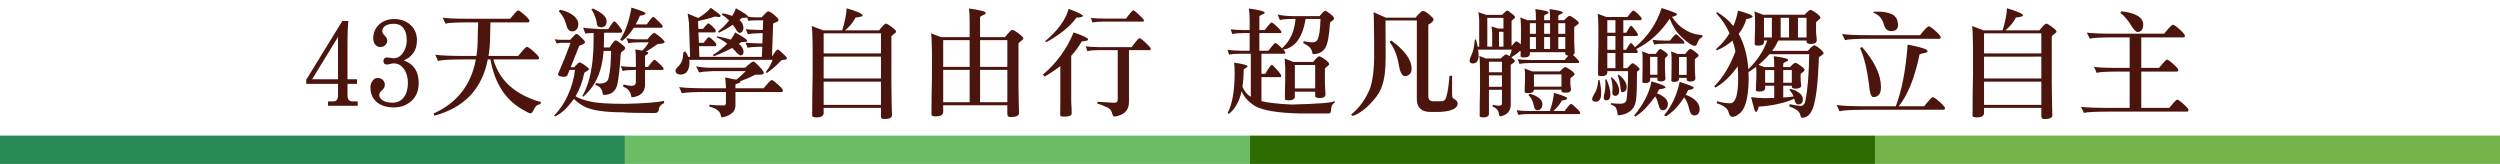
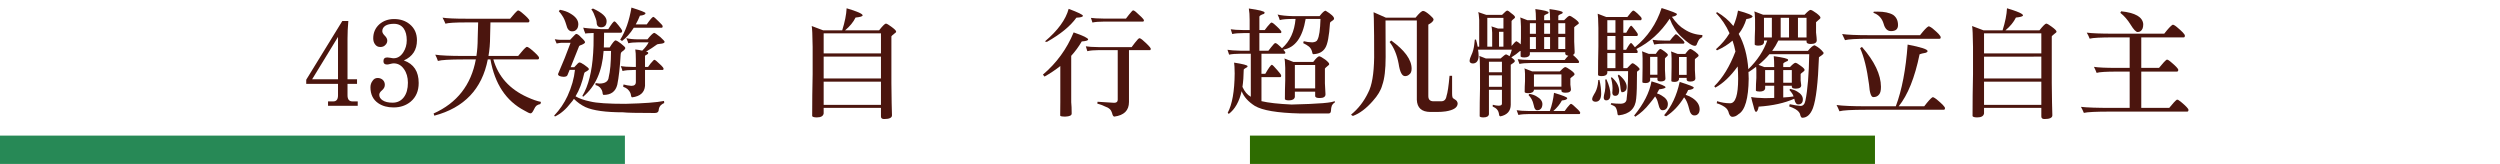
<svg xmlns="http://www.w3.org/2000/svg" version="1.1" id="圖層_1" x="0px" y="0px" width="772px" height="50.625px" viewBox="0 0 772 50.625" enable-background="new 0 0 772 50.625" xml:space="preserve">
  <g>
    <rect x="-0.035" y="41.875" fill="#278956" width="193.009" height="8.75" />
-     <rect x="192.974" y="41.875" fill="#6CBC65" width="193.009" height="8.75" />
    <rect x="385.983" y="41.875" fill="#2E6C01" width="193.009" height="8.75" />
-     <rect x="578.992" y="41.875" fill="#73B54B" width="193.008" height="8.75" />
  </g>
  <g enable-background="new    ">
-     <path fill="#4B150E" d="M110.466,32.674h-9.169v-1.359h1.612c0.979,0,1.468-0.623,1.468-1.863v-3.545h-9.813v-1.291l11.139-18.123   h1.863c-0.167,1.839-0.251,3.653-0.251,5.444v12.535h2.937v1.434h-2.937v3.545c0,1.24,0.513,1.863,1.54,1.863h1.612V32.674z    M104.377,24.472V11.4L96.39,24.472H104.377z" />
+     <path fill="#4B150E" d="M110.466,32.674h-9.169v-1.359h1.612c0.979,0,1.468-0.623,1.468-1.863v-3.545h-9.813v-1.291l11.139-18.123   h1.863c-0.167,1.839-0.251,3.653-0.251,5.444v12.535h2.937v1.434h-2.937v3.545c0,1.24,0.513,1.863,1.54,1.863h1.612V32.674z    M104.377,24.472V11.4L96.39,24.472z" />
    <path fill="#4B150E" d="M129.292,25.619c0,2.459-0.824,4.381-2.471,5.766c-1.433,1.193-3.2,1.791-5.301,1.791   c-1.862,0-3.427-0.43-4.692-1.289c-1.624-1.1-2.436-2.746-2.436-4.943c0-0.738,0.215-1.396,0.645-1.969   c0.382-0.597,0.907-0.896,1.576-0.896c0.596,0,1.122,0.191,1.576,0.573c0.43,0.406,0.645,0.919,0.645,1.54   c0,0.645-0.299,1.219-0.895,1.719c-0.55,0.455-0.824,0.908-0.824,1.361c0,0.67,0.334,1.23,1.002,1.684   c0.74,0.502,1.779,0.752,3.116,0.752c1.456,0,2.615-0.561,3.474-1.684c0.835-1.098,1.253-2.59,1.253-4.476   c0-1.695-0.418-3.116-1.253-4.263c-0.812-1.146-1.862-1.719-3.152-1.719c-0.239,0-0.585,0.06-1.039,0.179   c-0.43,0.12-0.765,0.18-1.003,0.18c-0.74,0-1.11-0.346-1.11-1.039c0-0.764,0.394-1.146,1.182-1.146   c0.191,0,0.501,0.036,0.931,0.107c0.453,0.096,0.8,0.144,1.039,0.144c1.194,0,2.185-0.608,2.973-1.826   c0.716-1.099,1.075-2.34,1.075-3.726c0-1.527-0.311-2.733-0.931-3.617c-0.693-0.979-1.708-1.469-3.044-1.469   c-1.123,0-2.006,0.204-2.65,0.609c-0.621,0.43-0.931,0.979-0.931,1.647c0,0.43,0.25,0.896,0.752,1.396   c0.525,0.502,0.788,1.016,0.788,1.54c0,0.526-0.203,0.979-0.609,1.361c-0.358,0.406-0.872,0.609-1.54,0.609   c-0.716,0-1.266-0.287-1.647-0.86c-0.358-0.477-0.538-1.086-0.538-1.826c0-1.743,0.632-3.188,1.898-4.334   c1.241-1.074,2.758-1.611,4.549-1.611c1.91,0,3.521,0.537,4.835,1.611c1.48,1.218,2.221,2.865,2.221,4.942   c0,2.961-1.35,5.039-4.047,6.232C127.764,19.745,129.292,22.061,129.292,25.619z" />
    <path fill="#4B150E" d="M147.654,6.922h-3.618c-3.486,0-5.647,0.132-6.483,0.395c-0.263-0.645-0.561-1.266-0.895-1.862   c1.408,0.215,3.796,0.322,7.163,0.322h13.718c1.098-1.361,1.886-2.209,2.364-2.543c0.119,0,0.227,0.012,0.322,0.035   c0.31,0.168,0.609,0.371,0.896,0.609c1.576,1.313,2.364,2.148,2.364,2.507s-0.144,0.537-0.43,0.537H151.45   c-0.024,1.075-0.06,2.52-0.107,4.334c0,2.149-0.167,4.155-0.501,6.018h9.169c1.218-1.528,2.077-2.459,2.579-2.794   c0.119,0,0.238,0.013,0.358,0.036c0.31,0.167,0.632,0.382,0.967,0.645c1.695,1.409,2.543,2.305,2.543,2.686   c0,0.335-0.143,0.502-0.43,0.502h-13.682c1.527,5.301,5.014,9.181,10.458,11.64c1.671,0.764,3.08,1.254,4.227,1.469   c0,0.238-0.06,0.465-0.179,0.68c-0.43,0.072-0.8,0.215-1.11,0.43c-0.358,0.287-0.693,0.789-1.003,1.506   c-0.311,0.619-0.609,0.93-0.896,0.93c-0.311,0-0.943-0.285-1.898-0.859c-5.659-2.961-9.157-8.225-10.494-15.794h-0.824   c-1.768,9.121-7.271,14.912-16.511,17.371c0-0.049-0.072-0.275-0.215-0.68c7.235-3.248,11.58-8.811,13.037-16.691h-3.868   c-4.179,0-6.793,0.155-7.844,0.466c-0.215-0.645-0.49-1.29-0.824-1.935c1.695,0.264,4.608,0.395,8.739,0.395h3.976   c0.263-1.695,0.394-3.486,0.394-5.373C147.558,10.875,147.605,9.215,147.654,6.922z" />
    <path fill="#4B150E" d="M177.906,10.468c0.381,0,0.896,0.358,1.54,1.075c0.812,0.74,1.218,1.241,1.218,1.504   c0,0.239-0.371,0.514-1.11,0.823c-0.358,0.096-0.597,0.216-0.716,0.358c-1.075,2.746-1.946,4.919-2.615,6.519h1.11   c0.86-0.979,1.385-1.468,1.576-1.468c0.31,0,0.835,0.263,1.576,0.787c0.907,0.621,1.361,1.039,1.361,1.254s-0.227,0.442-0.68,0.681   c-0.43,0.167-0.681,0.37-0.752,0.608c-0.621,2.842-1.517,5.218-2.686,7.128c1.075,0.668,2.603,1.205,4.584,1.611   c1.91,0.477,5.503,0.717,10.781,0.717c5.826-0.145,9.813-0.443,11.962-0.896c0,0.334,0.023,0.549,0.072,0.645   c-0.334,0.119-0.669,0.322-1.003,0.609c-0.382,0.381-0.609,0.811-0.681,1.289c0,0.789-0.406,1.182-1.218,1.182   c-5.516,0-8.787-0.07-9.813-0.215c-5.373,0-9.253-0.537-11.64-1.611c-1.337-0.645-2.52-1.492-3.546-2.543   c-0.287,0.453-0.597,0.859-0.931,1.219c-1.504,1.98-3.14,3.389-4.907,4.225c-0.12-0.07-0.203-0.166-0.251-0.285   c1.719-1.814,3.092-3.832,4.119-6.053c1.265-2.77,2.029-5.457,2.292-8.059H175.9c-0.263,0.669-0.478,1.194-0.645,1.575   c-0.12,0.383-0.537,0.573-1.253,0.573c-1.123-0.071-1.684-0.357-1.684-0.859c1.48-3.391,2.77-6.602,3.868-9.635h-2.973   c-0.358,0.024-0.8,0.096-1.325,0.215c-0.191-0.477-0.382-0.919-0.573-1.325c0.764,0.12,1.337,0.18,1.719,0.18h3.009   C177.166,11.078,177.786,10.468,177.906,10.468z M172.892,3.019c1.289,0.238,2.34,0.608,3.152,1.11   c1.695,0.955,2.543,2.077,2.543,3.366c-0.024,0.859-0.275,1.457-0.752,1.791c-0.263,0.263-0.657,0.394-1.182,0.394   c-0.884,0-1.481-0.68-1.791-2.041c-0.358-1.193-0.74-2.077-1.146-2.65c-0.287-0.502-0.669-1.003-1.146-1.504   C172.641,3.341,172.748,3.186,172.892,3.019z M190.083,12.474c0.334,0.048,0.883,0.37,1.647,0.967   c0.907,0.693,1.361,1.159,1.361,1.397c0,0.286-0.335,0.656-1.003,1.11c-0.263,0.167-0.406,0.478-0.43,0.931   c-0.215,3.845-0.562,6.937-1.039,9.277c-0.526,2.102-1.934,3.152-4.227,3.152c-0.191,0-0.311-0.299-0.358-0.896   c-0.072-0.381-0.239-0.74-0.501-1.074c-0.382-0.549-0.931-0.906-1.647-1.074c0.023-0.072,0.036-0.275,0.036-0.609   c0.453,0.048,0.835,0.096,1.146,0.143c1.814,0,2.781-0.656,2.901-1.97c0.453-1.79,0.692-4.488,0.716-8.094h-2.292   c-0.43,6.279-2.543,10.995-6.339,14.147c0-0.023-0.072-0.119-0.215-0.287c1.862-3.08,2.973-7.497,3.331-13.251   c0.095-0.955,0.144-3.009,0.144-6.16c-1.672,0.048-2.52,0.12-2.543,0.215c-0.215-0.453-0.442-1.074-0.681-1.862   c0.501,0.143,2.388,0.299,5.659,0.466h2.077c1.003-1.6,1.635-2.4,1.898-2.4c0.215,0,0.645,0.418,1.289,1.254   c0.645,0.788,1.015,1.338,1.11,1.647c0,0.382-0.155,0.585-0.465,0.609h-5.122c0,0.74-0.013,1.767-0.036,3.08   c0,0.501-0.012,0.991-0.036,1.468h1.791C189.164,13.203,189.772,12.474,190.083,12.474z M183.099,2.625   c2.817,1.29,4.226,2.579,4.226,3.868c0,1.267-0.549,1.911-1.647,1.935c-0.955,0-1.433-0.502-1.433-1.505   c0-0.286-0.096-0.691-0.287-1.218c-0.167-0.477-0.382-1.026-0.645-1.647c-0.263-0.549-0.501-0.931-0.716-1.146   C182.908,2.72,183.075,2.625,183.099,2.625z M194.99,2.338c2.889,0.907,4.334,1.48,4.334,1.719c0,0.406-0.573,0.669-1.719,0.788   c-0.382,0.955-0.812,1.851-1.29,2.687h3.403c1.026-1.48,1.695-2.257,2.006-2.328c0.19,0,0.764,0.489,1.719,1.469   c0.788,0.74,1.182,1.206,1.182,1.396c0,0.335-0.096,0.501-0.287,0.501h-8.632c-1.074,1.72-2.28,3.081-3.617,4.084   c-0.215-0.167-0.406-0.299-0.573-0.395C193.164,9.68,194.321,6.374,194.99,2.338z M201.974,10.146c0.238,0,0.883,0.43,1.934,1.29   c0.883,0.812,1.325,1.301,1.325,1.468c0,0.287-0.311,0.479-0.931,0.573c-0.669,0.071-1.123,0.144-1.361,0.215   c-1.074,0.788-2.22,1.54-3.438,2.257c0.191,0.048,0.346,0.084,0.465,0.107c0.144,0.071,0.215,0.191,0.215,0.357   c-0.024,0.168-0.179,0.323-0.465,0.466c-0.287,0.144-0.466,0.251-0.537,0.322v3.475h0.931c0.501-0.74,1.015-1.373,1.54-1.898   c0.191-0.215,0.322-0.322,0.394-0.322c0.143,0,0.381,0.144,0.716,0.43c1.289,1.123,2.005,1.869,2.149,2.238   c0,0.322-0.084,0.483-0.251,0.483h-5.479v4.907c-0.167,2.055-1.493,3.236-3.976,3.547c-0.191,0-0.323-0.275-0.394-0.824   c-0.096-0.598-0.454-1.182-1.075-1.756c-0.358-0.285-0.788-0.512-1.29-0.68c0-0.238,0.036-0.477,0.108-0.717   c0.74,0.215,1.54,0.359,2.399,0.43c0.931,0,1.397-0.393,1.397-1.181v-3.726h-0.645c-1.48,0-2.638,0.107-3.474,0.323   c-0.12-0.464-0.299-0.965-0.537-1.505c0.788,0.144,2.125,0.228,4.011,0.251h0.645v-2.159c0-1.56-0.06-2.639-0.179-3.238   c0.716,0.071,1.433,0.191,2.149,0.359c0.931-0.911,1.588-1.764,1.97-2.555h-3.402c-1.194,0-2.149,0.096-2.865,0.286   c-0.143-0.467-0.346-0.992-0.609-1.576c1.026,0.239,2.244,0.358,3.653,0.358h2.865C200.887,10.958,201.568,10.29,201.974,10.146z" />
-     <path fill="#4B150E" d="M227.248,2.553c2.483,1.385,3.725,2.232,3.725,2.543v0.036c0.525,0.143,1.241,0.215,2.149,0.215h2.077   c1.122-1.241,1.779-1.862,1.97-1.862c0.358,0,0.99,0.37,1.898,1.109c0.907,0.766,1.361,1.279,1.361,1.543   c-0.024,0.335-0.335,0.599-0.931,0.79c-0.478,0.168-0.729,0.3-0.752,0.396l-0.358,10.092c0.859-1.317,1.444-2.036,1.755-2.155   c0.31,0.119,0.824,0.515,1.54,1.185c0.883,0.814,1.325,1.341,1.325,1.581c0,0.264-0.287,0.407-0.859,0.431   c-0.382,0.048-0.669,0.096-0.86,0.144c-1.146,1.337-2.639,2.65-4.477,3.939c-0.167-0.095-0.287-0.179-0.358-0.251   c1.026-1.313,1.731-2.578,2.113-3.796h-25.751c0.071,0.334,0.107,0.633,0.107,0.896c-0.096,2.388-1.003,3.605-2.722,3.652   c-1.027-0.047-1.564-0.441-1.612-1.182c0.023-0.405,0.287-0.823,0.788-1.253c0.716-0.692,1.194-1.534,1.433-2.523   c0.119-0.729,0.203-1.417,0.251-2.062c0.19,0,0.381-0.036,0.573-0.107c0.43,0.573,0.728,1.123,0.896,1.647h0.573l-0.358-10.602   c-0.12-1.003-0.25-1.922-0.394-2.758l3.259,1.361c1.48-0.86,2.781-1.91,3.904-3.152c2.006,1.433,3.009,2.245,3.009,2.436   c0,0.287-0.143,0.43-0.43,0.43c-0.621-0.095-1.087-0.143-1.397-0.143c-1.409,0.501-3.116,0.955-5.122,1.36l0.072,2.436h1.433   c0.74-0.931,1.241-1.48,1.504-1.647c0.048-0.048,0.107-0.071,0.179-0.071c0.238,0.071,0.621,0.358,1.146,0.859   c0.668,0.621,1.039,1.051,1.11,1.289c0,0.383-0.071,0.598-0.215,0.645h-5.122l0.143,3.224h1.469   c0.716-0.954,1.205-1.516,1.468-1.683c0.072-0.024,0.144-0.036,0.215-0.036c0.215,0.048,0.573,0.311,1.075,0.788   c0.692,0.645,1.074,1.087,1.146,1.325c0,0.382-0.084,0.597-0.25,0.645h-5.086l0.107,3.295h19.305l0.107-3.116h-0.896   c-1.552,0.024-2.77,0.12-3.653,0.287c-0.263-0.597-0.466-1.122-0.609-1.576c0.477,0.12,1.934,0.203,4.369,0.251h0.824l0.108-3.152   h-0.896c-1.576,0.024-2.806,0.132-3.689,0.322c-0.263-0.573-0.466-1.098-0.609-1.575c0.501,0.119,1.97,0.203,4.405,0.25h0.824   l0.107-2.973h-2.221c-1.337,0-2.101,0.084-2.292,0.251c-0.144-0.396-0.287-0.768-0.43-1.113c-0.096,0.047-0.203,0.069-0.322,0.069   c-0.382,0-0.788,0.012-1.218,0.034c-0.286,0.253-0.561,0.472-0.824,0.655c0.812,0.714,1.218,1.536,1.218,2.468   c0,0.263-0.071,0.525-0.215,0.788c-0.072,0.406-0.406,0.656-1.003,0.752c-0.334,0-0.812-0.549-1.433-1.647   c-0.215-0.287-0.43-0.573-0.645-0.859c-1.266,0.859-2.686,1.671-4.262,2.436c-0.096-0.048-0.191-0.167-0.287-0.358   c1.385-1.122,2.519-2.269,3.403-3.438c-0.765-0.764-1.504-1.349-2.221-1.755c0.047-0.096,0.119-0.251,0.215-0.466   c1.169,0.239,2.161,0.514,2.973,0.824C226.603,4.153,226.985,3.365,227.248,2.553z M232.62,18.993   c0.382,0.12,0.943,0.573,1.684,1.361c1.05,1.051,1.576,1.791,1.576,2.221c-0.024,0.334-0.561,0.501-1.612,0.501   c-0.071-0.023-0.394-0.036-0.967-0.036c-1.17,0.622-2.746,1.313-4.728,2.078c0.024,0.071,0.036,0.143,0.036,0.215   c0,0.167-0.335,0.346-1.003,0.537c-0.334,0.096-0.501,0.18-0.501,0.252v1.145h8.703c1.098-1.359,1.886-2.208,2.364-2.542   c0.119,0,0.227,0.013,0.322,0.036c0.31,0.167,0.609,0.37,0.896,0.608c1.576,1.314,2.364,2.162,2.364,2.542   c0,0.336-0.144,0.502-0.43,0.502h-14.219v4.154c0,1.84-1.337,3.068-4.011,3.689c-0.311-0.023-0.49-0.25-0.538-0.68   c-0.071-0.717-0.585-1.361-1.54-1.936c-0.74-0.381-1.409-0.621-2.005-0.715c0.071-0.215,0.107-0.406,0.107-0.574   c1.384,0.145,2.877,0.215,4.477,0.215c0.381-0.047,0.573-0.346,0.573-0.895v-3.26h-5.802c-4.179,0-6.793,0.131-7.844,0.395   c-0.215-0.645-0.49-1.277-0.824-1.898c1.743,0.238,4.715,0.357,8.918,0.357h5.551v-0.25c-0.072-1.313-0.155-2.352-0.25-3.116   c0.788,0.167,1.587,0.346,2.399,0.537c0.454,0.048,0.824,0.096,1.11,0.144c1.122-0.907,2.078-1.779,2.865-2.615H220.12   c-2.316,0.096-3.725,0.239-4.226,0.43c-0.406-0.835-0.716-1.479-0.931-1.934c1.337,0.311,2.984,0.466,4.942,0.466h10.172   C231.486,19.637,232.333,18.993,232.62,18.993z M226.997,10.002c2.483,1.386,3.725,2.221,3.725,2.508   c0,0.286-0.191,0.43-0.573,0.43c-0.382,0-0.776,0.013-1.182,0.036c-0.263,0.191-0.537,0.382-0.824,0.572   c0.979,0.741,1.469,1.589,1.469,2.543c0,0.191-0.06,0.371-0.179,0.538c-0.048,0.263-0.275,0.43-0.681,0.501   c-0.43,0-1.087-0.549-1.97-1.647c-0.287-0.263-0.525-0.489-0.716-0.681c-1.647,0.908-3.522,1.768-5.623,2.579   c-0.12-0.048-0.215-0.18-0.287-0.395c1.838-1.169,3.307-2.34,4.405-3.51c-1.123-0.859-2.209-1.504-3.259-1.934   c0.023-0.072,0.072-0.18,0.143-0.323c1.671,0.287,3.068,0.634,4.191,1.039C226.257,11.471,226.71,10.719,226.997,10.002z" />
    <path fill="#4B150E" d="M273.581,7.281c0.31,0.048,0.848,0.358,1.612,0.932c1.026,0.74,1.54,1.253,1.54,1.539   c0,0.191-0.191,0.405-0.573,0.644c-0.525,0.406-0.824,0.68-0.896,0.823V25.63c0.047,4.934,0.107,8.262,0.179,9.981   c0,0.764-0.812,1.146-2.436,1.146c-0.645,0-0.967-0.264-0.967-0.789v-2.65h-17.693v1.721c-0.144,0.811-0.848,1.217-2.113,1.217   c-0.788,0-1.266-0.131-1.433-0.395c0-4.436,0.047-8.752,0.143-12.949v-8.44c-0.048-3.647-0.143-5.795-0.286-6.439l3.51,1.325h5.91   c0.812-2.578,1.265-4.847,1.361-6.805c3.295,0.979,4.943,1.707,4.943,2.185c0,0.311-0.729,0.537-2.185,0.681   c-0.693,1.409-1.767,2.722-3.223,3.939h10.494C272.565,7.974,273.27,7.281,273.581,7.281z M254.348,16.486h17.693V10.29h-17.693   V16.486z M254.348,24.222h17.693v-6.733h-17.693V24.222z M254.348,32.389h17.693v-7.164h-17.693V32.389z" />
-     <path fill="#4B150E" d="M312.608,9.215c0.358,0.048,0.943,0.37,1.755,0.967c1.098,0.836,1.647,1.385,1.647,1.646   c0,0.215-0.191,0.454-0.573,0.716c-0.55,0.453-0.86,0.739-0.932,0.857v12.694c0.048,4.385,0.107,7.318,0.179,8.799   c0,0.836-0.872,1.254-2.614,1.254c-0.669,0-1.003-0.287-1.003-0.859v-2.793h-19.807v2.256c-0.191,0.787-0.919,1.182-2.185,1.182   c-0.788,0-1.266-0.131-1.433-0.395c0-4.008,0.047-7.918,0.143-11.732V16.12c-0.048-3.289-0.143-5.233-0.287-5.83l3.116,1.182h8.811   V6.565c0-1.647-0.071-2.961-0.215-3.94c3.462,0.479,5.193,0.932,5.193,1.361c0,0.286-0.215,0.478-0.645,0.573   c-0.716,0.311-1.087,0.573-1.11,0.788v6.124h7.701C311.521,9.967,312.273,9.215,312.608,9.215z M291.261,20.64h8.166v-8.237h-8.166   V20.64z M291.261,31.564h8.166v-9.993h-8.166V31.564z M302.651,12.403v8.237h8.417v-8.237H302.651z M302.651,21.572v9.993h8.417   v-9.993H302.651z" />
    <path fill="#4B150E" d="M327.423,20.389c-1.504,1.194-3.128,2.281-4.871,3.26c-0.144-0.19-0.311-0.394-0.501-0.609   c4.226-3.581,7.39-7.927,9.491-13.037c2.984,1.027,4.477,1.756,4.477,2.186c0,0.311-0.657,0.514-1.97,0.608   c-0.932,1.601-2.018,3.08-3.259,4.441v14.327c0.095,0.859,0.143,2.029,0.143,3.51c0,0.572-0.657,0.883-1.97,0.932   c-1.027,0-1.553-0.107-1.576-0.322c0.023-0.621,0.036-2.066,0.036-4.334V20.389z M330.002,2.732   c2.937,1.099,4.405,1.815,4.405,2.149c-0.024,0.335-0.693,0.525-2.006,0.573c-1.886,2.627-4.931,5.121-9.133,7.485   c-0.191-0.023-0.394-0.071-0.609-0.144C326.671,9.407,329.118,6.051,330.002,2.732z M351.886,11.793   c0.143,0,0.406,0.144,0.788,0.43c1.624,1.409,2.519,2.335,2.687,2.775c0,0.323-0.084,0.484-0.251,0.484h-6.482v16.009   c0,2.604-1.504,4.107-4.513,4.514c-0.311,0-0.549-0.371-0.716-1.111c-0.263-0.955-0.919-1.6-1.97-1.934   c-0.931-0.453-1.791-0.775-2.579-0.967c0-0.191,0.023-0.383,0.071-0.572c1.146,0.094,2.853,0.201,5.122,0.322   c0.74,0,1.11-0.311,1.11-0.932v-15.33h-5.874c-1.481,0-2.65,0.107-3.51,0.322c-0.12-0.464-0.274-0.965-0.465-1.504   c0.788,0.143,2.113,0.227,3.976,0.25h10.172c0.668-0.931,1.313-1.742,1.934-2.436C351.599,11.901,351.766,11.793,351.886,11.793z    M349.916,3.198c0.167,0,0.43,0.144,0.788,0.43c1.48,1.29,2.328,2.144,2.543,2.562c0,0.322-0.107,0.483-0.322,0.483h-12.07   c-1.48,0-2.65,0.096-3.51,0.286c-0.12-0.443-0.275-0.921-0.466-1.433c0.788,0.12,2.113,0.191,3.976,0.215h6.841   c0.621-0.835,1.218-1.576,1.791-2.221C349.677,3.305,349.82,3.198,349.916,3.198z" />
    <path fill="#4B150E" d="M392.654,6.958c0.12,0,0.347,0.12,0.682,0.358c1.408,1.218,2.196,2.041,2.363,2.471   c0,0.287-0.084,0.431-0.25,0.431h-6.555v5.443h2.793c0.598-0.788,1.17-1.492,1.72-2.113c0.19-0.166,0.334-0.25,0.43-0.25   c0.144,0,0.37,0.119,0.681,0.357c0.596,0.502,1.051,0.92,1.361,1.254c2.459-2.148,3.855-5.169,4.189-9.062h-0.537   c-2.125,0-3.569,0.12-4.334,0.358c-0.166-0.573-0.394-1.146-0.68-1.72c1.098,0.287,2.722,0.454,4.871,0.502h8.094   c0.836-1.098,1.457-1.659,1.863-1.684c1.742,1.051,2.614,1.862,2.614,2.436c0,0.239-0.191,0.466-0.573,0.681   c-0.43,0.239-0.656,0.478-0.68,0.716c-0.264,4.012-0.753,6.567-1.469,7.665c-0.74,1.218-1.971,1.862-3.689,1.935   c-0.191,0-0.334-0.311-0.43-0.932c-0.168-0.573-0.479-1.051-0.932-1.433c-0.453-0.358-1.051-0.717-1.791-1.074   c0.119-0.144,0.18-0.334,0.18-0.573c0.836,0.215,1.73,0.335,2.686,0.358c0.884-0.072,1.409-0.347,1.576-0.824   c0.525-0.932,0.836-3.067,0.932-6.411h-4.584c-0.956,5.727-3.26,8.889-6.913,9.487c0.358,0.384,0.573,0.659,0.645,0.826   c0,0.288-0.096,0.432-0.286,0.432h-7.092v6.196h1.182c1.026-1.767,1.695-2.698,2.006-2.794c0.191,0,0.764,0.562,1.719,1.684   c0.789,0.884,1.183,1.433,1.183,1.647c0,0.335-0.096,0.501-0.286,0.501h-5.803v7.415c2.101,0.502,5.205,0.848,9.313,1.039   c8.381-0.191,12.81-0.563,13.287-1.111c0.023,0.191,0.036,0.371,0.036,0.537c-0.286,0.072-0.585,0.371-0.896,0.896   c-0.168,0.43-0.264,0.99-0.287,1.684c-0.047,0.5-0.285,0.752-0.716,0.752h-8.954c-6.877-0.168-11.484-0.943-13.824-2.328   c-2.03-1.289-3.392-2.807-4.083-4.549c-0.741,3.246-2.066,5.586-3.976,7.02c-0.096-0.096-0.203-0.215-0.322-0.357   c1.384-2.58,2.101-6.637,2.149-12.172c-0.024-1.711-0.084-2.815-0.179-3.314c2.77,0.428,4.155,0.796,4.155,1.104   c0,0.214-0.144,0.368-0.43,0.464c-0.478,0.285-0.729,0.475-0.752,0.57c-0.024,1.975-0.156,3.761-0.394,5.36   c0.645,1.434,1.504,2.449,2.579,3.045V16.593h-3.151c-1.528,0-2.71,0.096-3.546,0.286c-0.12-0.414-0.287-0.915-0.501-1.504   c0.788,0.144,2.137,0.239,4.047,0.286h2.793v-5.443h-1.862c-1.481,0-2.65,0.096-3.51,0.286c-0.12-0.406-0.274-0.896-0.465-1.469   c0.788,0.144,2.113,0.228,3.976,0.251h1.862V6.243c0-1.505-0.084-2.71-0.25-3.618c3.247,0.454,4.871,0.872,4.871,1.254   c0,0.286-0.203,0.466-0.609,0.537c-0.668,0.263-1.002,0.514-1.002,0.752v4.119h1.647c0.549-0.764,1.11-1.444,1.683-2.042   C392.416,7.054,392.559,6.958,392.654,6.958z M399.854,28.305v1.648c-0.143,0.691-0.764,1.037-1.861,1.037   c-0.67,0-1.075-0.119-1.219-0.357c0-2.006,0.036-3.963,0.107-5.874v-3.797c-0.048-1.647-0.131-2.614-0.25-2.9l2.793,1.074h6.09   c0.883-1.146,1.504-1.731,1.861-1.755c0.311,0.023,0.92,0.357,1.827,1.003c0.835,0.645,1.253,1.11,1.253,1.396   c0,0.191-0.167,0.394-0.501,0.608c-0.478,0.383-0.752,0.646-0.823,0.788v4.549c0.119,1.768,0.179,2.901,0.179,3.403   c0,0.764-0.597,1.146-1.791,1.146c-0.884,0-1.349-0.191-1.396-0.574v-1.396H399.854z M399.854,20.067v7.236h6.269v-7.236H399.854z" />
    <path fill="#4B150E" d="M424.16,3.771l3.797,1.684h9.17c1.121-1.385,1.896-2.078,2.328-2.078c0.43,0,1.133,0.431,2.111,1.29   c0.74,0.645,1.111,1.087,1.111,1.325c0,0.501-0.537,1.038-1.611,1.611v22.063c0,1.051,0.512,1.588,1.539,1.611h2.436   c0.932,0,1.48-0.549,1.648-1.646c0.334-0.955,0.645-3.033,0.932-6.233h0.787v5.444c0,0.98,0.143,1.504,0.43,1.576   c0.596,0.381,0.932,0.633,1.002,0.752c0.191,0.287,0.287,0.561,0.287,0.824c-0.047,1.217-1.277,2.018-3.689,2.4   c-0.787,0.119-1.682,0.178-2.686,0.178h-2.078c-2.674-0.023-4.059-1.277-4.154-3.76V6.314h-9.67l0.035,11.282   c0,3.868-0.346,6.757-1.037,8.667c-0.406,1.576-1.387,3.223-2.938,4.943c-2.006,2.291-4.035,3.818-6.09,4.584   c-0.191,0-0.393-0.133-0.607-0.395c2.221-1.814,3.975-4.07,5.264-6.77c1.17-2.172,1.791-5.802,1.863-10.888   c0-5.516-0.023-8.918-0.072-10.207C424.268,6.434,424.232,5.18,424.16,3.771z M429.605,12.51c4.201,3.032,6.303,5.934,6.303,8.703   c0,0.884-0.264,1.492-0.787,1.826c-0.336,0.312-0.752,0.466-1.254,0.466c-0.932,0-1.588-1.276-1.971-3.832   c-0.525-2.794-1.457-5.026-2.793-6.697C429.223,12.857,429.391,12.702,429.605,12.51z" />
    <path fill="#4B150E" d="M466.77,14.194c0.74-0.907,1.24-1.397,1.504-1.469c0.311,0.119,0.752,0.442,1.326,0.967   c0.023-0.62,0.047-1.241,0.07-1.862V8.176c-0.047-1.576-0.119-2.507-0.215-2.794l2.221,0.86h2.615V5.848   c0-1.266-0.061-2.28-0.18-3.044c2.723,0.357,4.084,0.704,4.084,1.038c0,0.239-0.168,0.395-0.502,0.466   c-0.549,0.215-0.836,0.418-0.859,0.609v1.325h1.826V5.848c0-1.266-0.061-2.28-0.18-3.044c2.723,0.357,4.084,0.704,4.084,1.038   c0,0.239-0.168,0.395-0.502,0.466c-0.549,0.215-0.836,0.418-0.859,0.609v1.325h1.791c0.836-0.884,1.396-1.337,1.684-1.361   c0.285,0.024,0.848,0.347,1.684,0.967c0.787,0.598,1.182,1.027,1.182,1.289c0,0.168-0.18,0.347-0.537,0.538   c-0.502,0.357-0.801,0.608-0.896,0.752v4.405c0.096,1.672,0.145,2.771,0.145,3.295c0,0.406-0.18,0.681-0.537,0.824   c1.145,1.003,1.777,1.695,1.896,2.077c0,0.286-0.082,0.43-0.25,0.43H472.68c-1.482,0-2.639,0.096-3.475,0.286   c-0.119-0.405-0.299-0.896-0.537-1.468c0.787,0.143,2.125,0.227,4.012,0.25h10.494c0.381-0.524,0.764-0.967,1.145-1.325   c-0.621-0.071-0.943-0.273-0.967-0.608v-0.466h-10.924v0.645c-0.143,0.645-0.717,0.967-1.719,0.967   c-0.645,0-1.027-0.107-1.146-0.322v-1.683c-0.096,0.023-0.166,0.035-0.215,0.035c-0.693,0.645-1.576,1.29-2.65,1.935   c0.693,0.501,1.051,0.872,1.074,1.11c0,0.238-0.143,0.441-0.43,0.608c-0.285,0.168-0.561,0.358-0.824,0.573v12.356   c-0.023,1.936-1.086,3.129-3.188,3.582c-0.285-0.072-0.43-0.287-0.43-0.645c-0.096-0.645-0.299-1.135-0.607-1.469   c-0.264-0.334-0.717-0.645-1.361-0.932c0.023-0.191,0.035-0.369,0.035-0.537c0.717,0.191,1.313,0.287,1.791,0.287   c0.691,0,1.039-0.203,1.039-0.609v-4.297h-4.012v7.557c-0.119,0.645-0.693,0.967-1.719,0.967c-0.621,0-1.004-0.107-1.146-0.322   c0-2.961,0.035-5.85,0.107-8.668v-5.694c-0.023-2.412-0.096-3.845-0.215-4.298l2.041,0.788h4.514   c0.932-0.849,1.504-1.273,1.719-1.273c0.238,0.071,0.596,0.26,1.074,0.566c0.311-0.731,0.537-1.402,0.682-2.016h-10.424   c0.119,0.669,0.18,1.313,0.18,1.935c-0.049,1.504-0.633,2.28-1.756,2.328c-0.645-0.023-0.99-0.274-1.037-0.753   c0.047-0.572,0.227-1.169,0.537-1.79c0.477-0.955,0.787-2.113,0.93-3.475c0.072-0.453,0.119-0.896,0.145-1.325   c0.119,0,0.238-0.023,0.357-0.071c0.238,0.765,0.418,1.504,0.537,2.221h0.467V6.135c-0.072-1.338-0.18-2.137-0.322-2.4l2.506,0.859   h4.871c0.859-0.883,1.385-1.325,1.576-1.325c0.262,0,0.703,0.287,1.326,0.86c0.738,0.525,1.109,0.919,1.109,1.182   c0,0.144-0.096,0.286-0.287,0.43c-0.43,0.311-0.691,0.562-0.787,0.752V14.194z M460.537,8.14l2.078,0.681h1.646V5.526h-4.979v8.883   h1.504v-4.298C460.74,9.012,460.656,8.355,460.537,8.14z M459.785,22.324h4.012v-3.26h-4.012V22.324z M459.785,26.801h4.012v-3.545   h-4.012V26.801z M462.9,14.409h1.361V9.824H462.9V14.409z M485.107,32.066c0.143,0,0.381,0.143,0.717,0.43   c1.289,1.121,2.006,1.867,2.148,2.236c0,0.324-0.084,0.484-0.25,0.484h-15.365c-1.506,0-2.664,0.096-3.475,0.287   c-0.145-0.439-0.322-0.93-0.537-1.469c0.787,0.145,2.125,0.227,4.012,0.252h6.23c0.645-1.791,1.074-3.666,1.291-5.623   c2.721,0.811,4.082,1.359,4.082,1.646c0,0.381-0.549,0.621-1.648,0.717c-0.596,1.146-1.48,2.232-2.65,3.26h3.512   c0.5-0.742,1.014-1.387,1.539-1.936C484.904,32.16,485.035,32.066,485.107,32.066z M473.682,27.695v0.107   c-0.119,0.645-0.693,0.969-1.719,0.969c-0.645,0-1.027-0.107-1.146-0.324c0-1.145,0.035-2.279,0.107-3.402V22.79   c-0.023-0.955-0.096-1.517-0.215-1.684l2.4,0.932h8.559c0.836-0.86,1.398-1.302,1.684-1.325c0.287,0.023,0.848,0.334,1.684,0.931   c0.789,0.573,1.182,0.991,1.182,1.254c0,0.191-0.154,0.394-0.465,0.608c-0.453,0.335-0.729,0.562-0.824,0.681v1.935   c0.119,0.74,0.18,1.229,0.18,1.467c0,0.693-0.551,1.039-1.648,1.039c-0.811,0-1.242-0.18-1.289-0.537v-0.395H473.682z    M472.285,28.986c0.932,0.166,1.67,0.43,2.221,0.787c1.193,0.668,1.791,1.469,1.791,2.4c-0.025,0.738-0.229,1.252-0.609,1.539   c-0.215,0.215-0.561,0.322-1.039,0.322c-0.502,0-0.836-0.477-1.002-1.432c-0.191-0.859-0.418-1.518-0.682-1.971   c-0.215-0.406-0.537-0.836-0.967-1.289C472.07,29.248,472.166,29.129,472.285,28.986z M472.428,10.433h1.863v-3.26h-1.863V10.433z    M472.428,15.125h1.863v-3.688h-1.863V15.125z M473.682,22.968v3.797h8.488v-3.797H473.682z M476.834,7.173v3.26h1.826v-3.26   H476.834z M476.834,11.436v3.688h1.826v-3.688H476.834z M481.203,7.173v3.26h2.148v-3.26H481.203z M481.203,11.436v3.688h2.148   v-3.688H481.203z" />
    <path fill="#4B150E" d="M493.906,24.652c0.357,1.504,0.537,2.973,0.537,4.405c-0.049,1.553-0.621,2.34-1.721,2.365   c-0.668-0.025-1.025-0.287-1.074-0.789c0.049-0.477,0.252-0.99,0.609-1.539c0.572-0.836,0.955-1.852,1.146-3.045   c0.07-0.454,0.119-0.896,0.143-1.326C493.643,24.723,493.762,24.7,493.906,24.652z M513.104,2.481   c3.15,1.003,4.727,1.625,4.727,1.863c0,0.382-0.514,0.669-1.539,0.859c1.24,1.814,2.555,3.116,3.939,3.904   c1.6,1.051,3.426,1.624,5.48,1.719c-0.025,0.263-0.049,0.489-0.072,0.681c-0.191,0.024-0.479,0.215-0.859,0.573   c-0.191,0.215-0.43,0.668-0.717,1.36c-0.119,0.479-0.346,0.717-0.68,0.717c-0.861,0-2.281-0.955-4.264-2.865   c-1.48-1.409-2.65-3.247-3.51-5.516c-2.793,4.226-6.232,7.342-10.314,9.348c0.287,0.406,0.43,0.669,0.43,0.788   c0,0.311-0.084,0.466-0.25,0.466h-4.191v4.656h1.182c0.932-1.003,1.469-1.505,1.611-1.505c0.287,0,0.754,0.275,1.398,0.824   c0.549,0.477,0.822,0.796,0.822,0.956c0,0.23-0.119,0.392-0.357,0.483c-0.238,0.139-0.383,0.279-0.43,0.423   c0,4.036-0.084,6.77-0.25,8.202c-0.24,3.08-2.02,4.811-5.338,5.193c-0.311,0-0.465-0.227-0.465-0.68   c-0.119-0.885-0.334-1.518-0.645-1.898c-0.191-0.215-0.67-0.479-1.434-0.789c0.096-0.166,0.145-0.299,0.145-0.393   c0.953,0.119,1.91,0.178,2.865,0.178c1.289,0,1.934-0.561,1.934-1.684c0.287-2.221,0.43-5.013,0.43-8.38h-6.41v0.573   c-0.145,0.645-0.717,0.967-1.721,0.967c-0.645,0-1.025-0.107-1.146-0.322c0-3.027,0.037-5.959,0.107-8.794V8.634   c-0.047-2.502-0.119-3.968-0.215-4.397l2.615,1.003h6.555c0.811-1.075,1.373-1.72,1.684-1.935c0.047-0.023,0.107-0.036,0.18-0.036   c0.238,0.049,0.656,0.347,1.252,0.896c0.764,0.717,1.195,1.206,1.291,1.469c0,0.358-0.084,0.562-0.252,0.609h-5.408v3.868h0.896   c0.738-1.361,1.24-2.09,1.504-2.186c0.143,0,0.561,0.454,1.254,1.361c0.549,0.716,0.822,1.146,0.822,1.289   c0,0.358-0.096,0.537-0.285,0.537h-4.191v4.263h0.859c0.74-1.337,1.242-2.042,1.504-2.113c0.145,0,0.551,0.442,1.219,1.325   C508.781,11.388,511.527,7.352,513.104,2.481z M496.055,24.472c0.836,1.815,1.254,3.403,1.254,4.764   c-0.025,1.17-0.467,1.754-1.326,1.754c-0.502,0-0.752-0.311-0.752-0.93c0-0.287,0.119-0.908,0.357-1.863   c0.119-0.596,0.18-1.432,0.18-2.507c0-0.43-0.023-0.799-0.072-1.109C495.791,24.581,495.91,24.544,496.055,24.472z M498.848,10.111   V6.243h-2.506v3.868H498.848z M498.848,15.375v-4.263h-2.506v4.263H498.848z M496.342,21.035h2.506v-4.656h-2.506V21.035z    M497.738,23.864c1.504,1.361,2.256,2.771,2.256,4.226c-0.049,1.004-0.453,1.504-1.219,1.504c-0.572,0-0.871-0.322-0.895-0.967   c0-0.166,0.012-0.322,0.035-0.465c0-0.311,0.012-0.633,0.037-0.967c-0.025-1.146-0.191-2.208-0.502-3.188   C497.643,23.935,497.738,23.888,497.738,23.864z M499.887,23.04c1.623,1.338,2.436,2.604,2.436,3.796   c0,0.645-0.191,1.1-0.572,1.361c-0.24,0.191-0.539,0.287-0.896,0.287c-0.238,0-0.406-0.609-0.502-1.826   c-0.166-1.385-0.43-2.484-0.787-3.295C499.637,23.267,499.744,23.16,499.887,23.04z M509.986,25.118   c2.889,0.859,4.334,1.468,4.334,1.826c0,0.264-0.656,0.479-1.969,0.645c-0.215,0.43-0.443,0.848-0.682,1.254   c0.574,0.168,1.051,0.383,1.434,0.645c1.289,0.74,1.934,1.625,1.934,2.65c-0.023,0.74-0.227,1.254-0.609,1.541   c-0.238,0.238-0.598,0.357-1.074,0.357c-0.549,0-0.943-0.549-1.182-1.646c-0.215-0.932-0.467-1.637-0.752-2.113   c-0.096-0.168-0.203-0.334-0.322-0.502c-0.551,0.787-1.123,1.527-1.721,2.221c-1.266,1.623-2.732,2.973-4.404,4.047   c-0.049-0.072-0.168-0.191-0.357-0.357C507.574,32.078,509.365,28.557,509.986,25.118z M507.051,15.841l2.076,0.788h2.186   c0.645-0.979,1.109-1.48,1.396-1.505c0.238,0.024,0.703,0.299,1.396,0.824c0.621,0.453,0.932,0.787,0.932,1.001   c0,0.19-0.107,0.356-0.322,0.499c-0.336,0.285-0.525,0.487-0.574,0.606v3.528c0.096,1.378,0.145,2.27,0.145,2.674   c0,0.573-0.455,0.872-1.361,0.896c-0.693,0-1.063-0.166-1.111-0.501v-0.645h-2.256v0.859c-0.143,0.525-0.621,0.788-1.432,0.788   c-0.551,0-0.873-0.084-0.967-0.251c0-1.549,0.023-3.036,0.07-4.462v-2.923C507.205,16.783,507.145,16.056,507.051,15.841z    M509.557,23.076h2.256V17.56h-2.256V23.076z M517.508,10.576c0.119,0,0.322,0.107,0.609,0.322   c1.193,1.052,1.875,1.768,2.041,2.149c0,0.286-0.107,0.43-0.322,0.43h-5.48c-1.527,0-2.709,0.096-3.545,0.286   c-0.119-0.405-0.287-0.895-0.502-1.468c0.789,0.143,2.137,0.227,4.047,0.25h1.326c0.477-0.645,0.967-1.218,1.469-1.719   C517.293,10.66,517.412,10.576,517.508,10.576z M518.689,25.296c2.889,0.909,4.334,1.481,4.334,1.719   c0,0.406-0.572,0.668-1.719,0.787c-0.238,0.551-0.502,1.039-0.787,1.469c0.859,0.287,1.563,0.621,2.111,1.004   c1.48,0.979,2.221,2.148,2.221,3.51c-0.023,0.74-0.238,1.254-0.645,1.539c-0.215,0.215-0.549,0.322-1.002,0.322   c-0.789,0-1.326-0.703-1.611-2.113c-0.311-1.217-0.658-2.137-1.039-2.758c-0.143-0.262-0.311-0.5-0.502-0.715   c-1.576,2.555-3.438,4.512-5.588,5.873c-0.191-0.143-0.393-0.25-0.607-0.322C516.17,32.912,517.783,29.475,518.689,25.296z    M516.004,15.876l2.078,0.788h2.328c0.738-1.003,1.252-1.516,1.539-1.54c0.262,0,0.775,0.287,1.541,0.859   c0.691,0.525,1.037,0.907,1.037,1.145c0,0.19-0.131,0.368-0.393,0.534c-0.43,0.309-0.682,0.523-0.752,0.642v3.351   c0.094,1.308,0.143,2.15,0.143,2.531c0,0.645-0.502,0.979-1.504,1.003c-0.74,0-1.135-0.19-1.182-0.573v-0.573h-2.365v0.466   c-0.119,0.525-0.596,0.788-1.432,0.788c-0.525,0-0.836-0.083-0.932-0.251c0-1.476,0.023-2.903,0.072-4.282v-2.779   C516.158,16.794,516.1,16.091,516.004,15.876z M518.475,23.112h2.365v-5.516h-2.365V23.112z" />
    <path fill="#4B150E" d="M535.904,15.904c-0.238-1.215-0.537-2.334-0.895-3.358c-1.361,1.191-2.961,2.192-4.799,3.001   c-0.168-0.143-0.275-0.262-0.322-0.356c1.742-1.524,3.139-3.17,4.189-4.937c-1.074-2.387-2.459-4.453-4.154-6.196   c0.119-0.119,0.215-0.227,0.287-0.322c1.98,1.146,3.664,2.579,5.049,4.298c0.668-1.527,1.146-3.115,1.434-4.764   c3.008,0.813,4.512,1.433,4.512,1.863c-0.191,0.357-0.836,0.608-1.934,0.752c-0.525,1.743-1.313,3.271-2.363,4.584   c1.67,2.98,2.662,6.614,2.973,10.901c2.816-2.763,4.764-5.716,5.838-8.859h-1.002v0.645c-0.145,0.621-0.717,0.932-1.721,0.932   c-0.645,0-1.025-0.107-1.146-0.323c0-1.623,0.037-3.211,0.109-4.763V5.884c-0.049-1.337-0.121-2.125-0.217-2.364l2.723,1.039   h12.787c0.906-0.979,1.516-1.48,1.826-1.505c0.334,0.024,0.955,0.371,1.863,1.039c0.811,0.621,1.217,1.074,1.217,1.361   c0,0.191-0.156,0.394-0.465,0.608c-0.479,0.383-0.777,0.645-0.896,0.788v3.188c0.145,1.242,0.215,2.042,0.215,2.399   c0,0.741-0.596,1.123-1.791,1.146c-0.859,0-1.313-0.202-1.359-0.608V12.51h-8.705c-0.549,1.146-1.182,2.209-1.896,3.188h11.031   c0.883-1.098,1.574-1.671,2.076-1.719c1.17,0.597,2.09,1.36,2.758,2.292c0,0.311-0.119,0.514-0.357,0.608   c0,0.049-0.359,0.311-1.074,0.788c-0.287,7.903-0.908,13.145-1.863,15.723c-0.764,1.982-1.861,2.973-3.295,2.973   c-0.215,0-0.406-0.227-0.572-0.68c-0.072-0.766-0.598-1.434-1.576-2.006c-0.551-0.311-1.182-0.586-1.898-0.824   c0.072-0.357,0.131-0.586,0.18-0.68c1.289,0.285,2.398,0.465,3.33,0.537c0.787,0,1.289-0.537,1.504-1.613   c0.693-3.342,1.086-8.129,1.182-14.361h-12.285c-1.002,1.193-2.125,2.292-3.365,3.295l1.791,0.681h3.043   c0-1.409-0.047-2.531-0.143-3.367c2.961,0.406,4.441,0.776,4.441,1.11c0,0.286-0.191,0.466-0.574,0.537   c-0.596,0.263-0.906,0.49-0.93,0.681v1.039h2.076c0.813-0.86,1.373-1.302,1.684-1.325c0.311,0.023,0.871,0.346,1.684,0.967   c0.764,0.547,1.146,0.952,1.146,1.213c0,0.214-0.145,0.415-0.43,0.604c-0.455,0.332-0.717,0.558-0.789,0.676v2.029   c0.119,0.736,0.18,1.223,0.18,1.459c0,0.668-0.549,1.014-1.648,1.037c-0.787,0-1.205-0.178-1.252-0.537v-0.357h-2.65v3.617   c1.336-0.072,2.398-0.18,3.188-0.322c-0.145-0.406-0.287-0.703-0.43-0.895c-0.215-0.336-0.502-0.705-0.859-1.111   c0.07-0.096,0.154-0.203,0.25-0.322c0.883,0.191,1.611,0.465,2.184,0.824c1.146,0.668,1.721,1.469,1.721,2.398   c0,0.646-0.18,1.088-0.537,1.326c-0.191,0.166-0.479,0.25-0.859,0.25c-0.598,0-0.992-0.488-1.184-1.469   c-0.023-0.096-0.047-0.191-0.07-0.285c-3.01,1.336-6.674,2.148-10.996,2.436c-0.191,1.051-0.465,1.588-0.824,1.611   c-0.262,0-0.525-0.609-0.787-1.826c-0.336-1.146-0.574-2.066-0.717-2.758c0.979,0.191,2.4,0.311,4.262,0.357   c1.027-0.023,1.982-0.047,2.865-0.072v-3.76h-2.793v0.824c-0.119,0.645-0.682,0.967-1.684,0.967c-0.645,0-1.039-0.096-1.182-0.287   c0-1.336,0.047-2.635,0.143-3.898v-2.536c-0.023-0.356-0.047-0.667-0.07-0.929c-0.717,0.548-1.457,1.071-2.221,1.572l-0.145-0.036   c0.049,0.715,0.072,1.43,0.072,2.144c-0.072,6.132-1.123,9.785-3.152,10.955c-0.598,0.549-1.23,0.822-1.898,0.822   c-0.43,0-0.775-0.334-1.039-1.002c-0.189-0.908-0.633-1.588-1.324-2.041c-0.787-0.525-1.611-0.908-2.471-1.146   c0.07-0.215,0.107-0.43,0.107-0.645c1.361,0.43,2.709,0.645,4.047,0.645c1.646,0,2.471-2.529,2.471-7.587   c0-1.334-0.047-2.597-0.143-3.787c-2.221,3.072-4.525,5.252-6.912,6.539c-0.096-0.119-0.203-0.262-0.322-0.43   C531.953,24.097,534.139,20.525,535.904,15.904z M547.15,11.579V5.49h-2.434v6.089H547.15z M545.074,25.547h2.793v-3.904h-2.793   V25.547z M552.453,11.579V5.49h-2.58v6.089H552.453z M550.662,21.643v3.904h2.65v-3.904H550.662z M557.861,11.579V5.49h-2.65v6.089   H557.861z" />
    <path fill="#4B150E" d="M597.102,30.061c0.311,0.166,0.633,0.381,0.969,0.645c1.693,1.408,2.541,2.303,2.541,2.686   c0,0.334-0.131,0.502-0.393,0.502h-24.033c-4.369,0-7.092,0.154-8.166,0.465c-0.264-0.668-0.561-1.313-0.895-1.934   c1.838,0.262,4.93,0.395,9.275,0.395h9.025c1.887-5.016,3.104-11.366,3.654-19.055c4.105,0.788,6.16,1.457,6.16,2.006   c0,0.215-0.203,0.395-0.609,0.537c-0.859,0.144-1.48,0.299-1.861,0.466c-1.482,7.212-3.631,12.56-6.447,16.046h7.879   c1.17-1.529,2.018-2.459,2.543-2.795C596.863,30.023,596.982,30.037,597.102,30.061z M595.813,8.176   c0.311,0.144,0.633,0.347,0.967,0.609c1.672,1.385,2.508,2.292,2.508,2.722c0,0.311-0.119,0.466-0.357,0.466h-21.777   c-3.963,0-6.436,0.143-7.414,0.43c-0.262-0.621-0.561-1.254-0.895-1.898c1.623,0.239,4.369,0.358,8.238,0.358h15.83   c1.17-1.505,2.029-2.412,2.578-2.723C595.586,8.14,595.693,8.153,595.813,8.176z M574.969,14.48   c3.891,4.465,5.85,8.572,5.873,12.321c0,1.146-0.191,1.934-0.572,2.363c-0.406,0.551-1.004,0.824-1.791,0.824   c-0.693,0-1.135-1.313-1.326-3.939c-0.645-4.847-1.564-8.572-2.758-11.175L574.969,14.48z M579.84,3.592   c2.027,0,3.617,0.334,4.762,1.002c1.004,0.717,1.506,1.768,1.506,3.152c0,1.242-0.717,1.862-2.15,1.862   c-1.121,0-1.885-0.752-2.291-2.257c-0.502-1.719-1.564-2.853-3.188-3.402c0.07-0.071,0.119-0.19,0.143-0.357H579.84z" />
    <path fill="#4B150E" d="M631.902,7.281c0.311,0.048,0.848,0.358,1.613,0.932c1.025,0.74,1.539,1.253,1.539,1.539   c0,0.191-0.191,0.405-0.572,0.644c-0.525,0.406-0.824,0.68-0.896,0.823V25.63c0.049,4.934,0.107,8.262,0.18,9.981   c0,0.764-0.813,1.146-2.436,1.146c-0.645,0-0.967-0.264-0.967-0.789v-2.65H612.67v1.721c-0.143,0.811-0.848,1.217-2.113,1.217   c-0.787,0-1.266-0.131-1.434-0.395c0-4.436,0.049-8.752,0.145-12.949v-8.44c-0.049-3.647-0.145-5.795-0.287-6.439l3.51,1.325h5.91   c0.811-2.578,1.266-4.847,1.361-6.805c3.295,0.979,4.941,1.707,4.941,2.185c0,0.311-0.729,0.537-2.184,0.681   c-0.693,1.409-1.768,2.722-3.225,3.939h10.494C630.889,7.974,631.592,7.281,631.902,7.281z M612.67,16.486h17.693V10.29H612.67   V16.486z M612.67,24.222h17.693v-6.733H612.67V24.222z M612.67,32.389h17.693v-7.164H612.67V32.389z" />
    <path fill="#4B150E" d="M671.217,7.675c0.311,0.143,0.633,0.357,0.967,0.645c1.672,1.385,2.508,2.28,2.508,2.686   c0,0.358-0.121,0.538-0.359,0.538h-13.107v9.419h5.479c1.098-1.36,1.887-2.208,2.365-2.543c0.094,0,0.215,0.013,0.357,0.036   c0.262,0.144,0.549,0.347,0.859,0.608c1.576,1.313,2.363,2.149,2.363,2.508s-0.143,0.537-0.43,0.537h-10.994v11.209h8.631   c1.098-1.359,1.887-2.207,2.363-2.543c0.119,0,0.238,0.012,0.359,0.037c0.262,0.166,0.549,0.369,0.859,0.609   c1.576,1.313,2.363,2.148,2.363,2.506c0,0.359-0.131,0.537-0.395,0.537H651.59c-4.322,0-7.02,0.131-8.096,0.395   c-0.262-0.645-0.561-1.266-0.895-1.863c1.838,0.215,4.955,0.322,9.348,0.322h5.695V22.109h-3.904c-3.367,0-5.469,0.132-6.303,0.394   c-0.24-0.645-0.514-1.265-0.824-1.862c1.336,0.215,3.629,0.322,6.877,0.322h4.154v-9.419h-4.979c-3.939,0-6.4,0.131-7.379,0.394   c-0.238-0.645-0.537-1.266-0.895-1.862c1.623,0.215,4.357,0.322,8.201,0.322h15.725c1.168-1.504,2.027-2.423,2.578-2.758   C670.99,7.639,671.098,7.652,671.217,7.675z M654.992,3.485c4.369,0.453,6.648,1.767,6.84,3.939c0,0.55-0.059,0.991-0.178,1.325   c-0.311,0.765-0.824,1.146-1.541,1.146c-0.525,0-1.254-0.764-2.184-2.292c-0.908-1.48-1.971-2.697-3.189-3.653   C654.861,3.855,654.943,3.7,654.992,3.485z" />
  </g>
</svg>